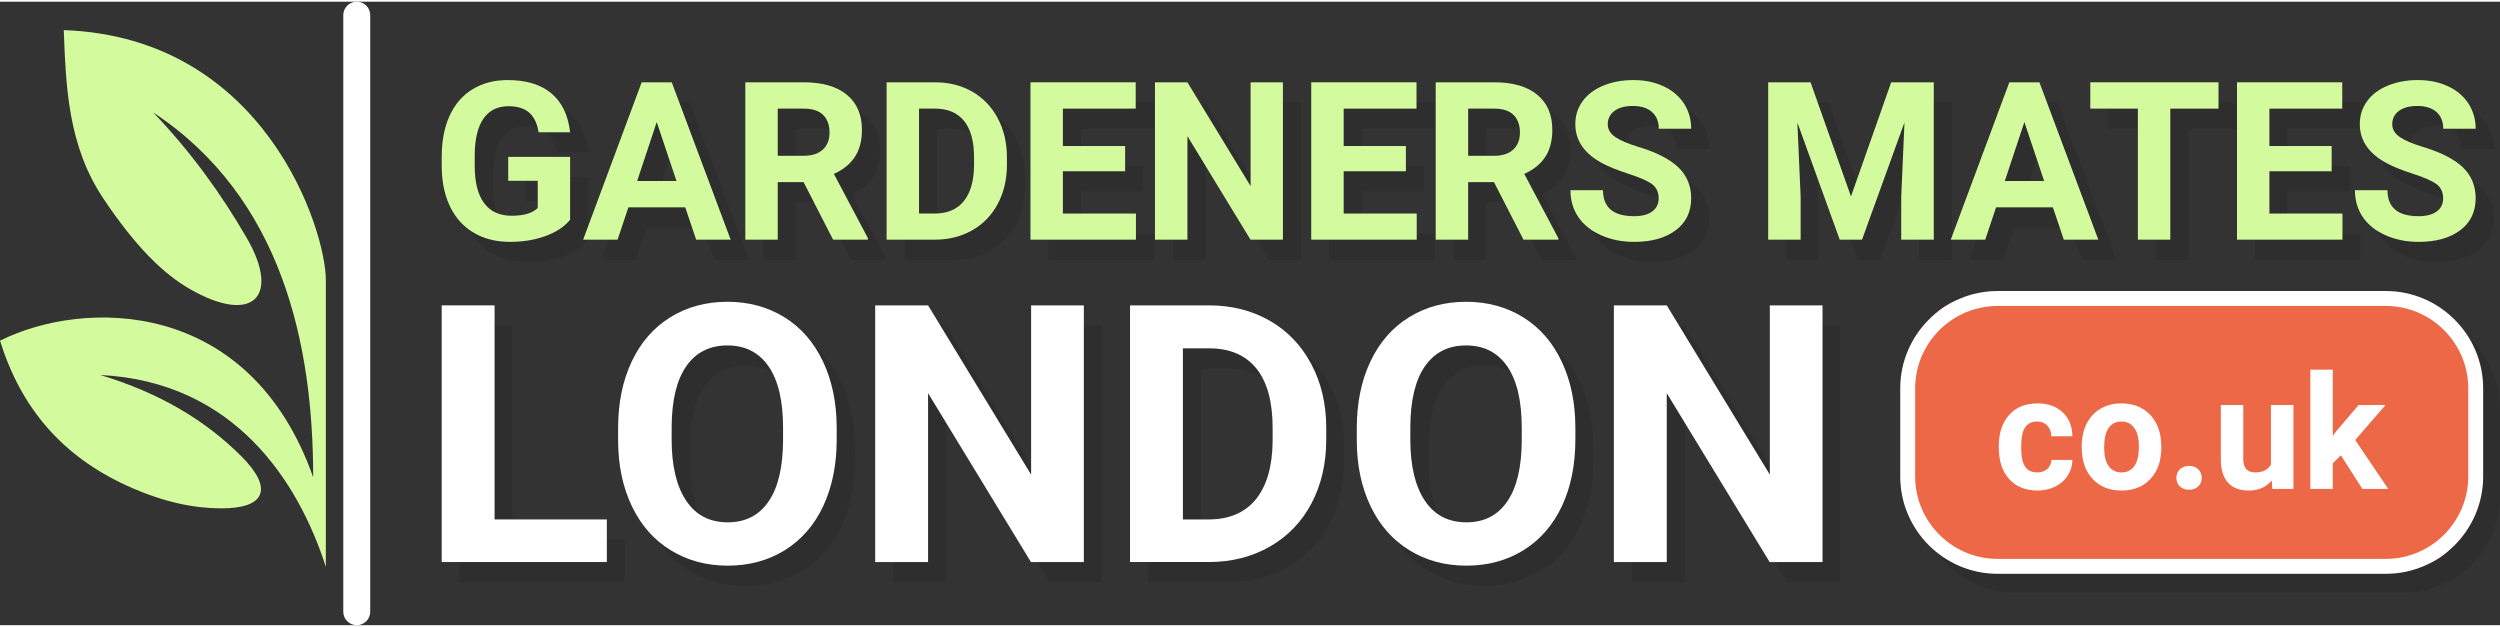
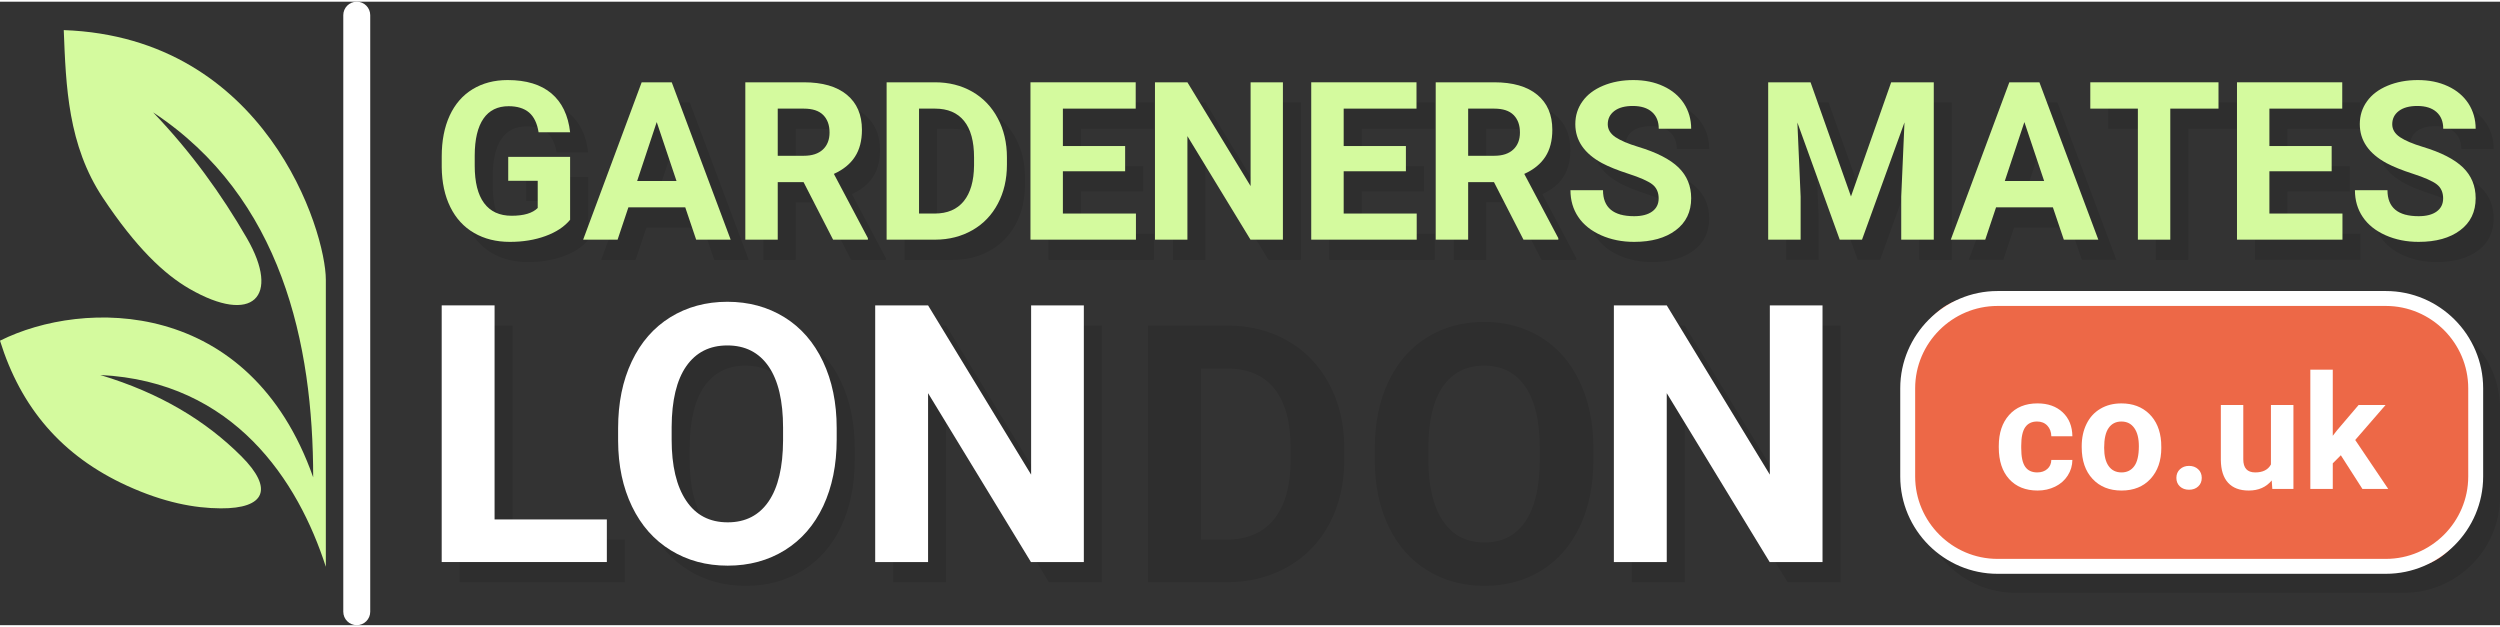
<svg xmlns="http://www.w3.org/2000/svg" xml:space="preserve" width="335px" height="84px" version="1.1" style="shape-rendering:geometricPrecision; text-rendering:geometricPrecision; image-rendering:optimizeQuality; fill-rule:evenodd; clip-rule:evenodd" viewBox="0 0 9602.2 2394.7">
  <rect x="0" y="0" width="9602.2" height="2394.7" fill="#333333" stroke="none" />
  <defs>
    <style type="text/css">
   
    .fil4 {fill:#D4FA9E}
    .fil3 {fill:#ED6847}
    .fil1 {fill:#D4FA9E;fill-rule:nonzero}
    .fil2 {fill:white;fill-rule:nonzero}
    .fil0 {fill:black;fill-rule:nonzero;fill-opacity:0.102}
   
  </style>
  </defs>
  <g id="header-logo">
    <g id="_2240273937136">
      <path class="fil0" d="M2258.9 915.1c-22.3,27 -53.9,47.8 -95,62.7 -41,14.8 -86.3,22.2 -136.1,22.2 -52.4,0 -98.2,-11.5 -137.7,-34.3 -39.4,-22.8 -69.9,-56 -91.3,-99.5 -21.5,-43.5 -32.4,-94.6 -33,-153.3l0 -41.1c0,-60.3 10.2,-112.6 30.5,-156.8 20.4,-44.2 49.7,-78 88,-101.3 38.4,-23.4 83.3,-35.2 134.7,-35.2 71.7,0 127.7,17.2 168.2,51.3 40.4,34.2 64.4,83.9 71.7,149.1l-121.1 0c-5.5,-34.6 -17.9,-60 -36.7,-76 -19,-16 -45.1,-24.1 -78.4,-24.1 -42.2,0 -74.5,15.9 -96.6,47.8 -22.1,31.9 -33.5,79.2 -33.6,142.1l0 38.6c0,63.4 11.9,111.3 36,143.8 24.1,32.4 59.4,48.6 105.8,48.6 47,0 80.3,-9.9 100.2,-29.9l0 -104.4 -113.3 0 0 -91.9 237.7 0 0 241.6zm442.3 -47.7l-218.4 0 -41.5 124.1 -132.3 0 224.8 -604.5 115.5 0 226.3 604.5 -132.5 0 -41.9 -124.1zm-184.8 -101.2l151.2 0 -76 -226.4 -75.2 226.4zm639.2 4.3l-99.2 0 0 221 -124.5 0 0 -604.5 224.6 0c71.4,0 126.5,15.9 165.2,47.8 38.8,31.9 58.1,76.8 58.1,135 0,41.2 -9,75.7 -26.8,103.2 -17.9,27.6 -44.8,49.6 -81.1,65.9l130.8 246.8 0 5.8 -133.7 0 -113.4 -221zm-99.2 -101.2l100.5 0c31.3,0 55.5,-7.9 72.7,-23.8 17.1,-15.9 25.8,-37.9 25.8,-65.8 0,-28.5 -8.3,-50.7 -24.4,-67 -16.2,-16.3 -41,-24.5 -74.5,-24.5l-100.1 0 0 181.1zm418.2 322.2l0 -604.5 185.9 0c53.1,0 100.7,11.9 142.7,35.9 41.9,23.9 74.7,58.1 98.2,102.1 23.5,44.2 35.3,94.4 35.3,150.5l0 27.9c0,56.1 -11.7,106.2 -34.8,149.8 -23,43.8 -55.6,77.7 -97.7,101.7 -42.1,24.1 -89.6,36.3 -142.4,36.6l-187.2 0zm124.5 -503.3l0 403 60.3 0c48.6,0 85.8,-15.9 111.6,-47.6 25.7,-31.9 38.8,-77.4 39.4,-136.5l0 -31.9c0,-61.3 -12.7,-107.9 -38.2,-139.5 -25.4,-31.6 -62.7,-47.5 -111.7,-47.5l-61.4 0zm791.6 240.6l-239.1 0 0 162.4 280.6 0 0 100.3 -405.1 0 0 -604.5 404.2 0 0 101.2 -279.7 0 0 143.7 239.1 0 0 96.9zm606 262.7l-124.6 0 -242.3 -397.7 0 397.7 -124.5 0 0 -604.5 124.5 0 242.8 398.6 0 -398.6 124.1 0 0 604.5zm472.4 -262.7l-239 0 0 162.4 280.6 0 0 100.3 -405.2 0 0 -604.5 404.3 0 0 101.2 -279.7 0 0 143.7 239 0 0 96.9zm338.3 41.7l-99.2 0 0 221 -124.6 0 0 -604.5 224.6 0c71.4,0 126.6,15.9 165.2,47.8 38.9,31.9 58.1,76.8 58.1,135 0,41.2 -8.9,75.7 -26.7,103.2 -17.9,27.6 -44.8,49.6 -81.1,65.9l130.8 246.8 0 5.8 -133.8 0 -113.3 -221zm-99.2 -101.2l100.4 0c31.4,0 55.6,-7.9 72.7,-23.8 17.2,-15.9 25.8,-37.9 25.8,-65.8 0,-28.5 -8.2,-50.7 -24.4,-67 -16.1,-16.3 -40.9,-24.5 -74.5,-24.5l-100 0 0 181.1zm731.7 163.6c0,-23.5 -8.4,-41.6 -24.9,-54.2 -16.6,-12.5 -46.5,-25.8 -89.7,-39.8 -43.2,-13.9 -77.4,-27.8 -102.6,-41.3 -68.6,-37.1 -102.9,-87.1 -102.9,-150 0,-32.6 9.2,-61.8 27.6,-87.5 18.3,-25.6 44.8,-45.6 79.3,-60 34.4,-14.4 73.1,-21.6 116,-21.6 43.2,0 81.6,7.8 115.3,23.5 33.9,15.6 60.1,37.7 78.8,66.2 18.6,28.6 27.9,60.9 27.9,97.2l-124.4 0c0,-27.6 -8.8,-49 -26.2,-64.5 -17.4,-15.3 -41.9,-22.9 -73.5,-22.9 -30.3,0 -54,6.4 -71,19.3 -16.9,12.9 -25.2,29.9 -25.2,51 0,19.5 9.9,36.1 29.6,49.4 19.8,13.2 48.9,25.7 87.4,37.3 70.9,21.4 122.4,47.7 154.9,79.3 32.3,31.6 48.4,70.9 48.4,117.9 0,52.3 -19.7,93.4 -59.3,123.2 -39.6,29.7 -92.8,44.6 -159.7,44.6 -46.6,0 -88.9,-8.5 -127.1,-25.5 -38.1,-17 -67.3,-40.4 -87.4,-70 -20,-29.6 -30.1,-64 -30.1,-103l125 0c0,66.6 39.8,99.9 119.6,99.9 29.4,0 52.7,-6 69.3,-18 16.5,-12.1 24.9,-28.9 24.9,-50.5zm583.4 -445.9l155.3 438.4 154.4 -438.4 163.6 0 0 604.5 -125 0 0 -165.2 12.5 -285.3 -163.1 450.5 -85.6 0 -162.7 -450 12.5 284.8 0 165.2 -124.6 0 0 -604.5 162.7 0zm930.8 480.4l-218.3 0 -41.6 124.1 -132.3 0 224.9 -604.5 115.5 0 226.2 604.5 -132.4 0 -42 -124.1zm-184.8 -101.2l151.2 0 -75.9 -226.4 -75.3 226.4zm820.9 -278l-185.2 0 0 503.3 -124.5 0 0 -503.3 -182.7 0 0 -101.2 492.4 0 0 101.2zm434.6 240.6l-239 0 0 162.4 280.5 0 0 100.3 -405.1 0 0 -604.5 404.3 0 0 101.2 -279.7 0 0 143.7 239 0 0 96.9zm428.2 104.1c0,-23.5 -8.4,-41.6 -24.9,-54.2 -16.6,-12.5 -46.5,-25.8 -89.7,-39.8 -43.2,-13.9 -77.4,-27.8 -102.6,-41.3 -68.6,-37.1 -102.9,-87.1 -102.9,-150 0,-32.6 9.2,-61.8 27.6,-87.5 18.3,-25.6 44.8,-45.6 79.3,-60 34.4,-14.4 73.1,-21.6 116,-21.6 43.2,0 81.6,7.8 115.3,23.5 33.9,15.6 60.1,37.7 78.8,66.2 18.6,28.6 27.9,60.9 27.9,97.2l-124.4 0c0,-27.6 -8.8,-49 -26.2,-64.5 -17.4,-15.3 -41.9,-22.9 -73.5,-22.9 -30.3,0 -54,6.4 -71,19.3 -16.9,12.9 -25.2,29.9 -25.2,51 0,19.5 9.9,36.1 29.6,49.4 19.8,13.2 48.9,25.7 87.4,37.3 70.9,21.4 122.4,47.7 154.9,79.3 32.3,31.6 48.4,70.9 48.4,117.9 0,52.3 -19.6,93.4 -59.3,123.2 -39.6,29.7 -92.8,44.6 -159.7,44.6 -46.6,0 -88.9,-8.5 -127.1,-25.5 -38.1,-17 -67.3,-40.4 -87.4,-70 -20,-29.6 -30.1,-64 -30.1,-103l125 0c0,66.6 39.8,99.9 119.6,99.9 29.5,0 52.7,-6 69.3,-18 16.5,-12.1 24.9,-28.9 24.9,-50.5z" />
      <path class="fil0" d="M1968.8 2066.1l431.2 0 0 163.6 -634.3 0 0 -985.8 203.1 0 0 822.2zm1314 -306.9c0,97.1 -17.4,182.1 -51.6,255.4 -34.4,73.2 -83.4,129.6 -147.2,169.3 -64,39.8 -137.2,59.7 -219.7,59.7 -81.8,0 -154.6,-19.7 -218.6,-59 -64.3,-39.2 -113.9,-95.4 -149.1,-168.4 -35.1,-72.8 -52.9,-156.7 -53.4,-251.7l0 -48.7c0,-97.1 17.4,-182.6 52.5,-256.5 34.9,-73.7 84.4,-130.3 148.1,-169.9 64,-39.5 137.1,-59.4 219.1,-59.4 82.3,0 155,19.9 219.1,59.4 63.7,39.6 113.2,96.2 148.1,169.9 35.1,73.9 52.7,159.2 52.7,255.8l0 44.1zm-205.9 -44.8c0,-103.5 -18.5,-182.1 -55.5,-235.9 -37.2,-53.9 -89.9,-80.7 -158.5,-80.7 -68.2,0 -120.6,26.6 -157.8,79.7 -37,53.2 -55.7,131.1 -56.2,233.6l0 48.1c0,100.8 18.5,179.1 55.7,234.6 37,55.7 90.1,83.4 159.7,83.4 68.1,0 120.4,-26.8 157.1,-80.4 36.5,-53.4 55,-131.5 55.5,-234.1l0 -48.3zm1155.2 515.3l-203.2 0 -395.1 -648.6 0 648.6 -203.1 0 0 -985.8 203.1 0 395.8 650 0 -650 202.5 0 0 985.8zm177.4 0l0 -985.8 303.2 0c86.7,0 164.3,19.4 232.7,58.5 68.4,39 121.8,94.7 160.1,166.6 38.4,72.1 57.6,153.9 57.6,245.4l0 45.5c0,91.5 -19,173.1 -56.6,244.3 -37.7,71.4 -90.9,126.6 -159.5,165.9 -68.6,39.3 -146,59.1 -232.2,59.6l-305.3 0zm203.1 -820.8l0 657.2 98.2 0c79.3,0 140.1,-25.9 182.1,-77.6 41.9,-52 63.4,-126.2 64.3,-222.6l0 -52c0,-100 -20.8,-176.1 -62.4,-227.6 -41.4,-51.5 -102.1,-77.4 -182.1,-77.4l-100.1 0zm1507.4 350.3c0,97.1 -17.3,182.1 -51.5,255.4 -34.5,73.2 -83.5,129.6 -147.2,169.3 -64,39.8 -137.3,59.7 -219.8,59.7 -81.8,0 -154.6,-19.7 -218.6,-59 -64.2,-39.2 -113.9,-95.4 -149,-168.4 -35.2,-72.8 -53,-156.7 -53.4,-251.7l0 -48.7c0,-97.1 17.3,-182.6 52.4,-256.5 34.9,-73.7 84.4,-130.3 148.1,-169.9 64.1,-39.5 137.1,-59.4 219.1,-59.4 82.3,0 155.1,19.9 219.1,59.4 63.8,39.6 113.2,96.2 148.1,169.9 35.1,73.9 52.7,159.2 52.7,255.8l0 44.1zm-205.9 -44.8c0,-103.5 -18.5,-182.1 -55.5,-235.9 -37.2,-53.9 -89.9,-80.7 -158.5,-80.7 -68.2,0 -120.6,26.6 -157.8,79.7 -37,53.2 -55.7,131.1 -56.2,233.6l0 48.1c0,100.8 18.5,179.1 55.7,234.6 37,55.7 90.1,83.4 159.7,83.4 68.2,0 120.4,-26.8 157.1,-80.4 36.5,-53.4 55,-131.5 55.5,-234.1l0 -48.3zm1155.2 515.3l-203.2 0 -395.1 -648.6 0 648.6 -203.1 0 0 -985.8 203.1 0 395.8 650 0 -650 202.5 0 0 985.8z" />
      <path class="fil0" d="M7741.5 1193.3l1491.5 0c101.5,0 193.8,41.5 260.7,108.4 67,67 108.5,159.3 108.5,260.7l0 338.8c0,101.4 -41.5,193.7 -108.4,260.7 -67,67 -159.3,108.5 -260.8,108.5l-1491.5 0c-101.4,0 -193.7,-41.5 -260.7,-108.4 -66.9,-67.1 -108.5,-159.4 -108.5,-260.8l0 -338.8c0,-101.4 41.6,-193.7 108.5,-260.6 67,-67 159.3,-108.5 260.7,-108.5z" />
      <path class="fil1" d="M2189.7 837.7c-22.3,26.9 -53.9,47.7 -95,62.6 -41,14.9 -86.3,22.2 -136.1,22.2 -52.4,0 -98.2,-11.4 -137.7,-34.3 -39.4,-22.8 -69.9,-55.9 -91.3,-99.4 -21.5,-43.5 -32.4,-94.7 -33,-153.3l0 -41.1c0,-60.4 10.2,-112.7 30.5,-156.9 20.4,-44.2 49.7,-77.9 88,-101.3 38.4,-23.4 83.3,-35.2 134.7,-35.2 71.7,0 127.7,17.2 168.2,51.3 40.4,34.2 64.4,83.9 71.7,149.1l-121.1 0c-5.5,-34.6 -17.9,-59.9 -36.7,-75.9 -19,-16 -45.1,-24.1 -78.4,-24.1 -42.2,0 -74.5,15.8 -96.6,47.7 -22.1,31.9 -33.5,79.2 -33.6,142.1l0 38.6c0,63.5 11.9,111.4 36,143.8 24.1,32.5 59.4,48.6 105.8,48.6 46.9,0 80.2,-9.9 100.2,-29.9l0 -104.4 -113.3 0 0 -91.8 237.7 0 0 241.6z" />
      <path id="1" class="fil1" d="M2632 789.9l-218.4 0 -41.5 124.1 -132.3 0 224.8 -604.4 115.5 0 226.3 604.4 -132.5 0 -41.9 -124.1zm-184.8 -101.2l151.2 0 -76 -226.4 -75.2 226.4z" />
      <path id="2" class="fil1" d="M3086.4 693l-99.2 0 0 221 -124.5 0 0 -604.4 224.6 0c71.4,0 126.5,15.8 165.2,47.7 38.8,31.9 58.1,76.8 58.1,135 0,41.3 -8.9,75.7 -26.8,103.2 -17.9,27.6 -44.8,49.6 -81,65.9l130.7 246.8 0 5.8 -133.7 0 -113.4 -221zm-99.2 -101.2l100.5 0c31.3,0 55.5,-7.9 72.7,-23.8 17.1,-15.9 25.8,-37.8 25.8,-65.7 0,-28.5 -8.2,-50.8 -24.4,-67.1 -16.2,-16.3 -40.9,-24.5 -74.5,-24.5l-100.1 0 0 181.1z" />
      <path id="3" class="fil1" d="M3405.4 914l0 -604.4 185.9 0c53.1,0 100.7,11.9 142.7,35.8 41.9,23.9 74.7,58.1 98.2,102.2 23.5,44.2 35.3,94.3 35.3,150.5l0 27.9c0,56.1 -11.7,106.1 -34.8,149.7 -23.1,43.8 -55.6,77.7 -97.7,101.8 -42.1,24.1 -89.6,36.3 -142.4,36.5l-187.2 0zm124.5 -503.3l0 403 60.3 0c48.6,0 85.8,-15.9 111.6,-47.6 25.7,-31.9 38.8,-77.4 39.4,-136.4l0 -31.9c0,-61.4 -12.7,-108 -38.2,-139.6 -25.4,-31.6 -62.7,-47.5 -111.7,-47.5l-61.4 0z" />
      <polygon id="4" class="fil1" points="4321.5,651.3 4082.4,651.3 4082.4,813.7 4363,813.7 4363,914 3957.9,914 3957.9,309.6 4362.1,309.6 4362.1,410.7 4082.4,410.7 4082.4,554.4 4321.5,554.4 " />
      <polygon id="5" class="fil1" points="4927.5,914 4803,914 4560.7,516.3 4560.7,914 4436.1,914 4436.1,309.6 4560.7,309.6 4803.4,708.2 4803.4,309.6 4927.5,309.6 " />
      <polygon id="6" class="fil1" points="5399.9,651.3 5160.9,651.3 5160.9,813.7 5441.4,813.7 5441.4,914 5036.3,914 5036.3,309.6 5440.6,309.6 5440.6,410.7 5160.9,410.7 5160.9,554.4 5399.9,554.4 " />
      <path id="7" class="fil1" d="M5738.2 693l-99.2 0 0 221 -124.6 0 0 -604.4 224.6 0c71.4,0 126.6,15.8 165.2,47.7 38.9,31.9 58.1,76.8 58.1,135 0,41.3 -8.9,75.7 -26.7,103.2 -17.9,27.6 -44.8,49.6 -81.1,65.9l130.8 246.8 0 5.8 -133.8 0 -113.3 -221zm-99.2 -101.2l100.4 0c31.4,0 55.6,-7.9 72.7,-23.8 17.2,-15.9 25.8,-37.8 25.8,-65.7 0,-28.5 -8.2,-50.8 -24.4,-67.1 -16.1,-16.3 -40.9,-24.5 -74.5,-24.5l-100 0 0 181.1z" />
      <path id="8" class="fil1" d="M6370.7 755.5c0,-23.5 -8.3,-41.7 -24.9,-54.3 -16.6,-12.5 -46.5,-25.8 -89.7,-39.8 -43.2,-13.9 -77.4,-27.8 -102.6,-41.2 -68.6,-37.2 -102.9,-87.2 -102.9,-150.1 0,-32.6 9.2,-61.8 27.6,-87.4 18.3,-25.7 44.8,-45.7 79.3,-60.1 34.4,-14.3 73.1,-21.6 116,-21.6 43.2,0 81.6,7.8 115.4,23.6 33.8,15.6 60,37.7 78.7,66.1 18.6,28.7 28,61 28,97.3l-124.5 0c0,-27.7 -8.7,-49.1 -26.2,-64.5 -17.4,-15.3 -41.9,-23 -73.5,-23 -30.3,0 -54,6.4 -71,19.3 -16.9,12.9 -25.2,29.9 -25.2,51 0,19.6 9.9,36.1 29.6,49.5 19.8,13.1 48.9,25.6 87.4,37.2 70.9,21.4 122.4,47.8 154.9,79.4 32.3,31.6 48.5,70.8 48.5,117.9 0,52.3 -19.7,93.4 -59.4,123.1 -39.6,29.8 -92.8,44.6 -159.7,44.6 -46.6,0 -88.9,-8.5 -127.1,-25.5 -38.1,-17 -67.3,-40.3 -87.4,-70 -20,-29.6 -30.1,-64 -30.1,-103l125 0c0,66.6 39.8,99.9 119.6,99.9 29.5,0 52.7,-5.9 69.3,-18 16.6,-12 24.9,-28.9 24.9,-50.4z" />
      <polygon id="9" class="fil1" points="6954.1,309.6 7109.4,748 7263.8,309.6 7427.4,309.6 7427.4,914 7302.4,914 7302.4,748.8 7314.9,463.6 7151.8,914 7066.2,914 6903.5,464 6916,748.8 6916,914 6791.4,914 6791.4,309.6 " />
      <path id="10" class="fil1" d="M7884.9 789.9l-218.3 0 -41.5 124.1 -132.4 0 224.9 -604.4 115.5 0 226.3 604.4 -132.5 0 -42 -124.1zm-184.7 -101.2l151.1 0 -75.9 -226.4 -75.2 226.4z" />
      <polygon id="11" class="fil1" points="8521,410.7 8335.8,410.7 8335.8,914 8211.3,914 8211.3,410.7 8028.6,410.7 8028.6,309.6 8521,309.6 " />
      <polygon id="12" class="fil1" points="8955.6,651.3 8716.5,651.3 8716.5,813.7 8997.1,813.7 8997.1,914 8592,914 8592,309.6 8996.3,309.6 8996.3,410.7 8716.5,410.7 8716.5,554.4 8955.6,554.4 " />
      <path id="13" class="fil1" d="M9383.8 755.5c0,-23.5 -8.3,-41.7 -24.9,-54.3 -16.6,-12.5 -46.5,-25.8 -89.7,-39.8 -43.2,-13.9 -77.4,-27.8 -102.6,-41.2 -68.6,-37.2 -102.9,-87.2 -102.9,-150.1 0,-32.6 9.2,-61.8 27.6,-87.4 18.3,-25.7 44.8,-45.7 79.3,-60.1 34.4,-14.3 73.1,-21.6 116,-21.6 43.2,0 81.6,7.8 115.4,23.6 33.8,15.6 60,37.7 78.7,66.1 18.6,28.7 28,61 28,97.3l-124.5 0c0,-27.7 -8.7,-49.1 -26.2,-64.5 -17.4,-15.3 -41.9,-23 -73.5,-23 -30.3,0 -54,6.4 -71,19.3 -16.9,12.9 -25.2,29.9 -25.2,51 0,19.6 9.9,36.1 29.6,49.5 19.8,13.1 48.9,25.6 87.4,37.2 70.9,21.4 122.4,47.8 154.9,79.4 32.3,31.6 48.5,70.8 48.5,117.9 0,52.3 -19.7,93.4 -59.4,123.1 -39.6,29.8 -92.8,44.6 -159.7,44.6 -46.6,0 -88.9,-8.5 -127.1,-25.5 -38.1,-17 -67.3,-40.3 -87.4,-70 -20,-29.6 -30.1,-64 -30.1,-103l125 0c0,66.6 39.8,99.9 119.6,99.9 29.5,0 52.7,-5.9 69.3,-18 16.6,-12 24.9,-28.9 24.9,-50.4z" />
      <polygon class="fil2" points="1899.6,1988.6 2330.8,1988.6 2330.8,2152.2 1696.5,2152.2 1696.5,1166.4 1899.6,1166.4 " />
      <path id="1" class="fil2" d="M3213.6 1681.8c0,97 -17.4,182 -51.6,255.3 -34.4,73.2 -83.4,129.6 -147.2,169.4 -64,39.7 -137.2,59.6 -219.7,59.6 -81.8,0 -154.6,-19.6 -218.6,-58.9 -64.3,-39.3 -113.9,-95.5 -149.1,-168.5 -35.1,-72.8 -52.9,-156.7 -53.3,-251.6l0 -48.8c0,-97 17.3,-182.5 52.4,-256.5 34.9,-73.7 84.4,-130.3 148.1,-169.8 64,-39.5 137.1,-59.4 219.1,-59.4 82.3,0 155.1,19.9 219.1,59.4 63.7,39.5 113.2,96.1 148.1,169.8 35.1,74 52.7,159.2 52.7,255.8l0 44.2zm-205.9 -44.9c0,-103.5 -18.5,-182.1 -55.5,-235.9 -37.2,-53.9 -89.9,-80.7 -158.5,-80.7 -68.2,0 -120.6,26.6 -157.8,79.8 -37,53.1 -55.7,131 -56.2,233.6l0 48.1c0,100.7 18.5,179 55.7,234.5 37,55.7 90.1,83.4 159.7,83.4 68.2,0 120.4,-26.8 157.1,-80.4 36.5,-53.4 55,-131.5 55.5,-234.1l0 -48.3z" />
      <polygon id="2" class="fil2" points="4162.9,2152.2 3959.7,2152.2 3564.6,1503.6 3564.6,2152.2 3361.5,2152.2 3361.5,1166.4 3564.6,1166.4 3960.4,1816.5 3960.4,1166.4 4162.9,1166.4 " />
-       <path id="3" class="fil2" d="M4340.3 2152.2l0 -985.8 303.2 0c86.7,0 164.3,19.5 232.7,58.5 68.4,39.1 121.8,94.8 160.1,166.6 38.4,72.1 57.6,153.9 57.6,245.4l0 45.5c0,91.6 -19,173.1 -56.6,244.3 -37.7,71.4 -90.8,126.6 -159.5,165.9 -68.6,39.3 -146,59.2 -232.2,59.6l-305.3 0zm203.1 -820.8l0 657.2 98.3 0c79.2,0 140,-25.8 182.1,-77.6 41.8,-52 63.3,-126.2 64.2,-222.5l0 -52c0,-100.1 -20.8,-176.1 -62.4,-227.6 -41.4,-51.6 -102.1,-77.5 -182.1,-77.5l-100.1 0z" />
-       <path id="4" class="fil2" d="M6050.8 1681.8c0,97 -17.3,182 -51.5,255.3 -34.5,73.2 -83.5,129.6 -147.2,169.4 -64,39.7 -137.3,59.6 -219.8,59.6 -81.8,0 -154.6,-19.6 -218.6,-58.9 -64.2,-39.3 -113.9,-95.5 -149,-168.5 -35.2,-72.8 -53,-156.7 -53.4,-251.6l0 -48.8c0,-97 17.3,-182.5 52.4,-256.5 34.9,-73.7 84.4,-130.3 148.2,-169.8 64,-39.5 137,-59.4 219,-59.4 82.3,0 155.1,19.9 219.1,59.4 63.8,39.5 113.2,96.1 148.1,169.8 35.1,74 52.7,159.2 52.7,255.8l0 44.2zm-205.9 -44.9c0,-103.5 -18.5,-182.1 -55.5,-235.9 -37.2,-53.9 -89.9,-80.7 -158.5,-80.7 -68.1,0 -120.6,26.6 -157.8,79.8 -37,53.1 -55.7,131 -56.2,233.6l0 48.1c0,100.7 18.5,179 55.7,234.5 37,55.7 90.2,83.4 159.7,83.4 68.2,0 120.4,-26.8 157.1,-80.4 36.6,-53.4 55,-131.5 55.5,-234.1l0 -48.3z" />
      <polygon id="5" class="fil2" points="7000.1,2152.2 6797,2152.2 6401.8,1503.6 6401.8,2152.2 6198.7,2152.2 6198.7,1166.4 6401.8,1166.4 6797.7,1816.5 6797.7,1166.4 7000.1,1166.4 " />
      <rect class="fil3" x="7327.3" y="1139.9" width="2181.6" height="1028.8" rx="240.9" ry="345" />
      <path class="fil2" d="M7672.3 1111.3l1491.5 0c102.8,0 196.3,42 264,109.7 67.7,67.7 109.7,161.2 109.7,264l0 338.7c0,102.8 -42,196.3 -109.7,264 -67.7,67.7 -161.2,109.7 -264,109.7l-1491.5 0c-102.8,0 -196.2,-42.1 -263.9,-109.7 -67.7,-67.7 -109.8,-161.2 -109.8,-264l0 -338.7c0,-102.8 42.1,-196.3 109.8,-264 67.7,-67.7 161.1,-109.7 263.9,-109.7zm1491.5 57.3l-1491.5 0c-87,0 -166.1,35.6 -223.4,92.9 -57.4,57.4 -93,136.5 -93,223.5l0 338.7c0,87 35.6,166.1 93,223.5 57.3,57.3 136.4,92.9 223.4,92.9l1491.5 0c87,0 166.1,-35.6 223.5,-92.9 57.3,-57.4 92.9,-136.5 92.9,-223.5l0 -338.7c0,-87 -35.6,-166.1 -92.9,-223.5 -57.4,-57.3 -136.5,-92.9 -223.5,-92.9z" />
      <path class="fil2" d="M7824.7 1808c15.9,0 28.8,-4.4 38.7,-13.2 10,-8.6 15.1,-20.2 15.5,-34.8l80.9 0c-0.3,21.9 -6.2,42 -18,60.2 -11.7,18.2 -27.7,32.3 -48.1,42.3 -20.4,10.1 -42.9,15.1 -67.5,15.1 -46.1,0 -82.6,-14.7 -109.2,-44 -26.6,-29.3 -39.9,-69.8 -39.9,-121.5l0 -5.7c0,-49.8 13.2,-89.4 39.7,-119 26.3,-29.6 62.7,-44.5 108.8,-44.5 40.3,0 72.7,11.5 97,34.4 24.4,23 36.7,53.5 37.2,91.8l-80.9 0c-0.4,-16.8 -5.5,-30.4 -15.5,-40.9 -9.9,-10.5 -23.1,-15.7 -39.3,-15.7 -20.1,0 -35.3,7.4 -45.5,21.9 -10.2,14.7 -15.3,38.4 -15.3,71.3l0 8.8c0,33.3 5,57.1 15.2,71.7 10.1,14.5 25.5,21.8 46.2,21.8z" />
      <path id="1" class="fil2" d="M7995.6 1707.3c0,-32.1 6.2,-60.6 18.5,-85.6 12.3,-25.1 30,-44.5 53.2,-58.2 23.2,-13.8 50,-20.6 80.7,-20.6 43.5,0 79.1,13.3 106.7,40 27.4,26.6 42.8,62.8 46,108.5l0.6 22.1c0,49.6 -13.9,89.3 -41.4,119.2 -27.7,29.9 -64.8,44.9 -111.3,44.9 -46.5,0 -83.7,-15 -111.4,-44.8 -27.8,-29.8 -41.6,-70.3 -41.6,-121.6l0 -3.9zm86.2 6.1c0,30.6 5.7,54.1 17.3,70.2 11.5,16.2 28,24.4 49.5,24.4 20.9,0 37.1,-8.1 48.8,-24.1 11.8,-15.9 17.7,-41.6 17.7,-76.8 0,-30 -5.9,-53.4 -17.7,-69.8 -11.7,-16.5 -28.1,-24.8 -49.4,-24.8 -21.1,0 -37.4,8.3 -48.9,24.7 -11.6,16.3 -17.3,41.8 -17.3,76.2z" />
      <path id="2" class="fil2" d="M8359.2 1829c0,-13.6 4.6,-24.8 13.8,-33.3 9.3,-8.5 20.8,-12.8 34.8,-12.8 14.1,0 25.8,4.3 35,12.8 9.2,8.5 13.9,19.7 13.9,33.3 0,13.5 -4.6,24.5 -13.7,32.9 -9.2,8.5 -20.9,12.6 -35.2,12.6 -14.2,0 -25.8,-4.1 -35,-12.6 -9,-8.4 -13.6,-19.4 -13.6,-32.9z" />
      <path id="3" class="fil2" d="M8725.4 1838.8c-21.3,25.9 -50.7,38.8 -88.3,38.8 -34.6,0 -61,-10 -79.2,-29.8 -18.2,-19.9 -27.5,-49 -27.9,-87.4l0 -211.4 86.2 0 0 208.6c0,33.6 15.3,50.4 45.9,50.4 29.3,0 49.3,-10.2 60.3,-30.5l0 -228.5 86.4 0 0 322.5 -81.1 0 -2.3 -32.7z" />
      <polygon id="4" class="fil2" points="8990.9,1742.1 8959.9,1773.2 8959.9,1871.5 8873.7,1871.5 8873.7,1413.4 8959.9,1413.4 8959.9,1667.3 8976.6,1645.9 9059.1,1549 9162.7,1549 9046.1,1683.4 9172.9,1871.5 9073.8,1871.5 " />
      <path class="fil2" d="M1318.5 51.8c0,-28.6 23.2,-51.8 51.8,-51.8 28.6,0 51.7,23.2 51.7,51.8l0 2291.2c0,28.6 -23.1,51.7 -51.7,51.7 -28.6,0 -51.8,-23.1 -51.8,-51.7l0 -2291.2z" />
      <path class="fil4" d="M1251.5 1067.6c0,353 0,749.9 0,1102.9 -106,-329.1 -351.7,-711.5 -866.4,-736.7 230.5,69.3 405.7,176 541.9,312.1 125,125 91.7,201.1 -79.1,200.1 -101,-0.5 -218.4,-22.4 -359.7,-86.8 -251.3,-114.6 -408.3,-300.6 -488.2,-557.2 321.2,-160.6 958.9,-166.7 1202.9,524.7 0,-511.1 -119.3,-1074.7 -614.8,-1401.6 145.3,151.6 262.7,314.5 360.3,483.5 130.1,225.4 21.9,334.1 -220.8,194 -97,-56 -204.6,-157.4 -332.1,-348.9 -134.9,-202.8 -142.2,-429.8 -150.6,-644.6 777.8,27.9 1006.6,773.8 1006.6,958.5z" />
    </g>
  </g>
</svg>